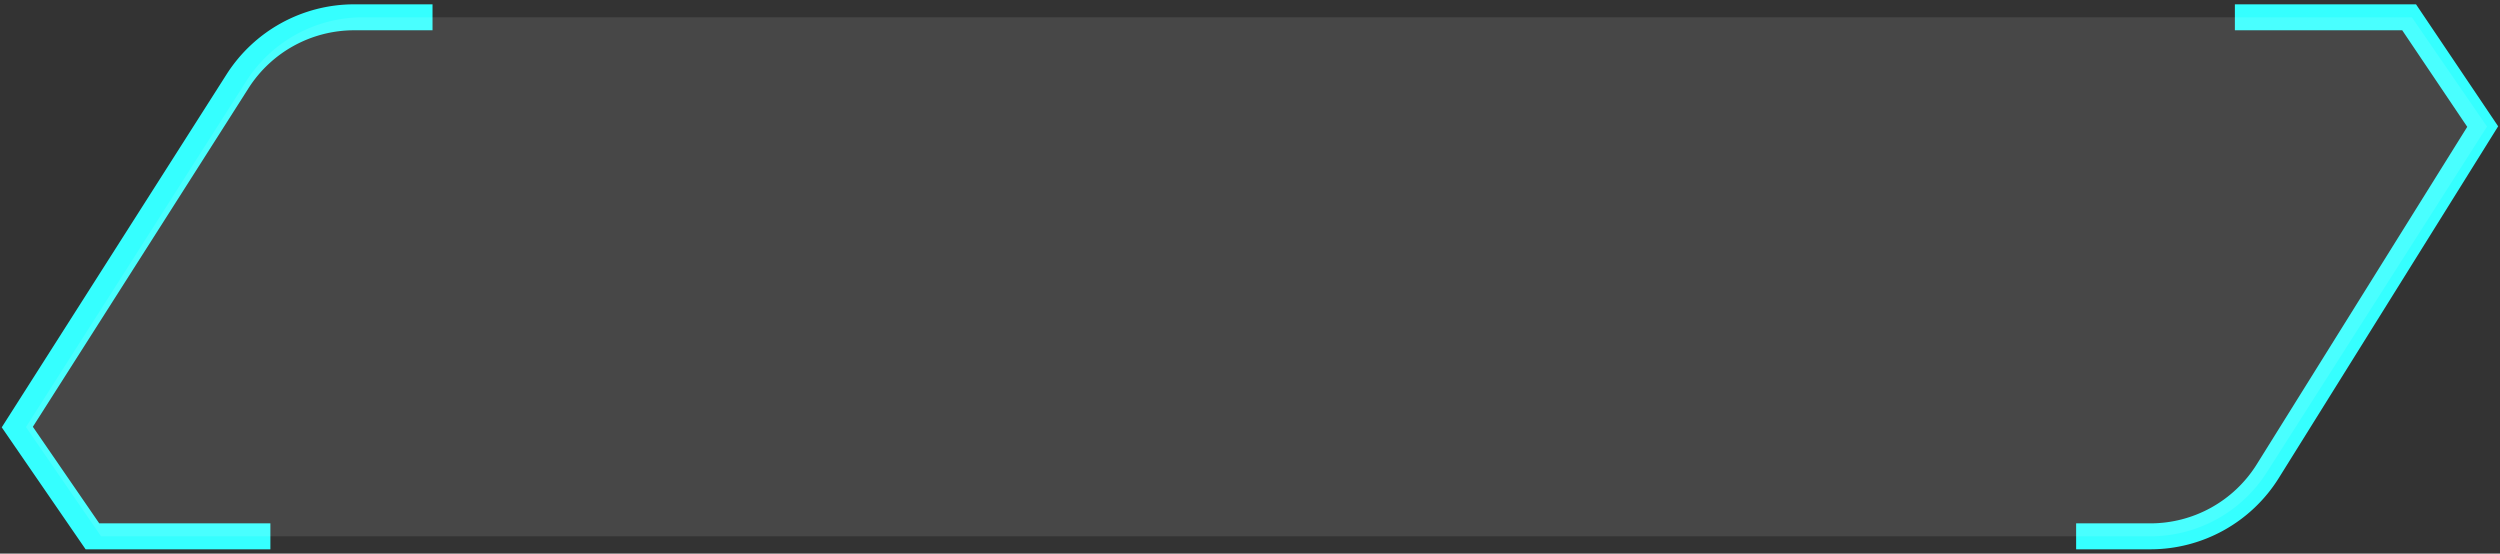
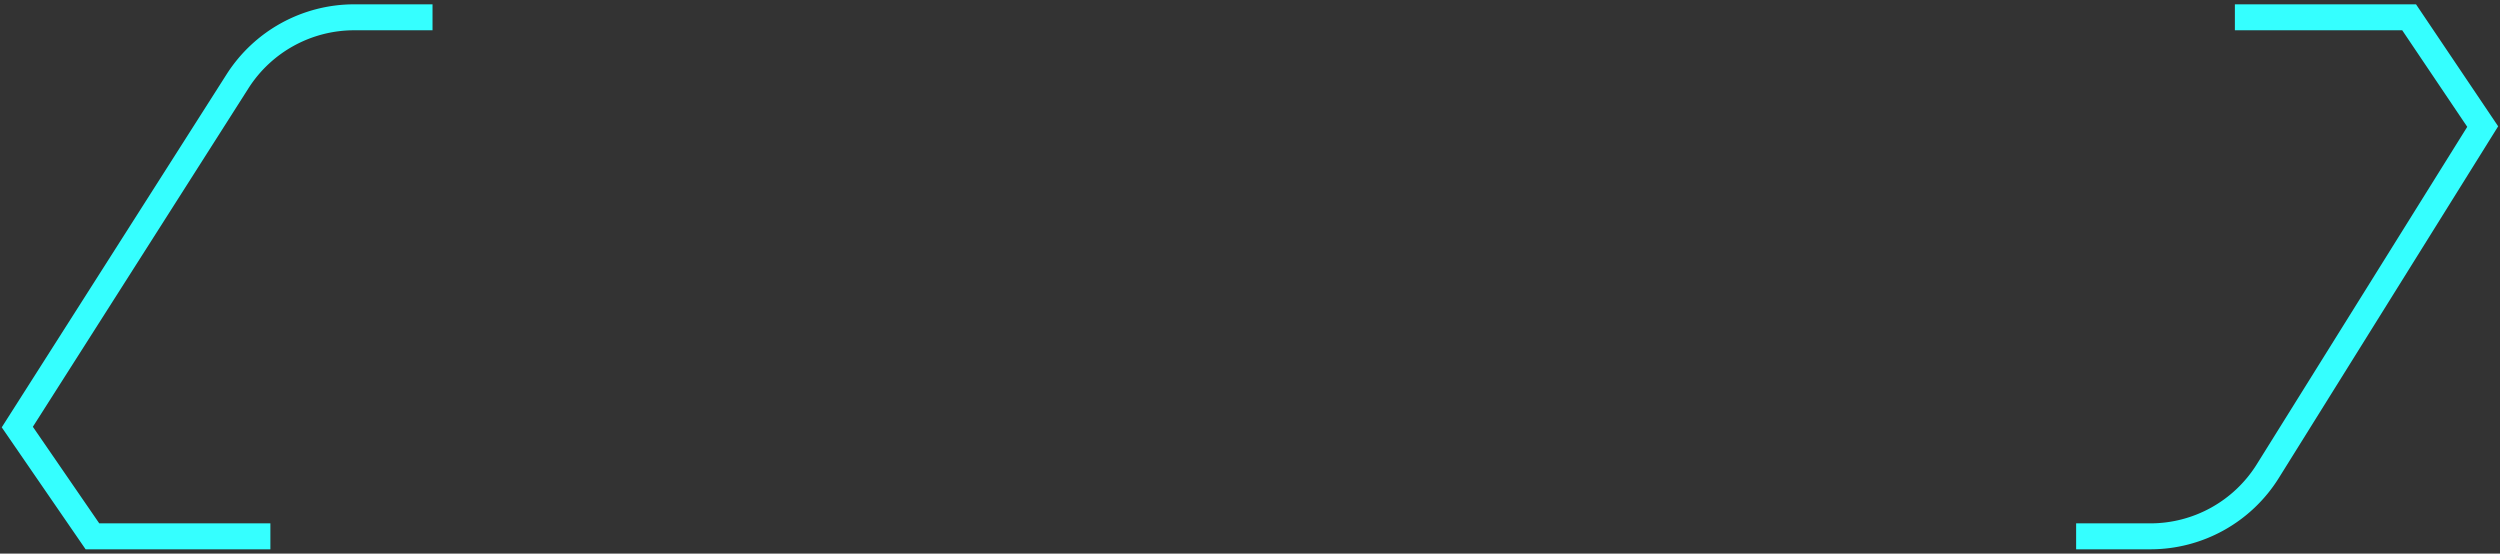
<svg xmlns="http://www.w3.org/2000/svg" width="289" height="64" viewBox="0 0 289 64" fill="none">
  <rect x="0" y="0" width="289" height="64" fill="#333333" stroke="none" />
  <path d="M50 2h-9.05a16 16 0 00-13.495 7.404L2 49.368 10.686 62h20.571M240 62h8.579a16 16 0 0013.576-7.533L287 14.632 278.495 2h-20.143" stroke="#35FFFF" stroke-width="3" />
-   <path d="M3 49.368L11.686 62H248.55a16 16 0 0013.495-7.404L287.5 14.632 278.814 2H41.95a16 16 0 00-13.495 7.404L3 49.368z" fill="#fff" fill-opacity=".1" />
</svg>